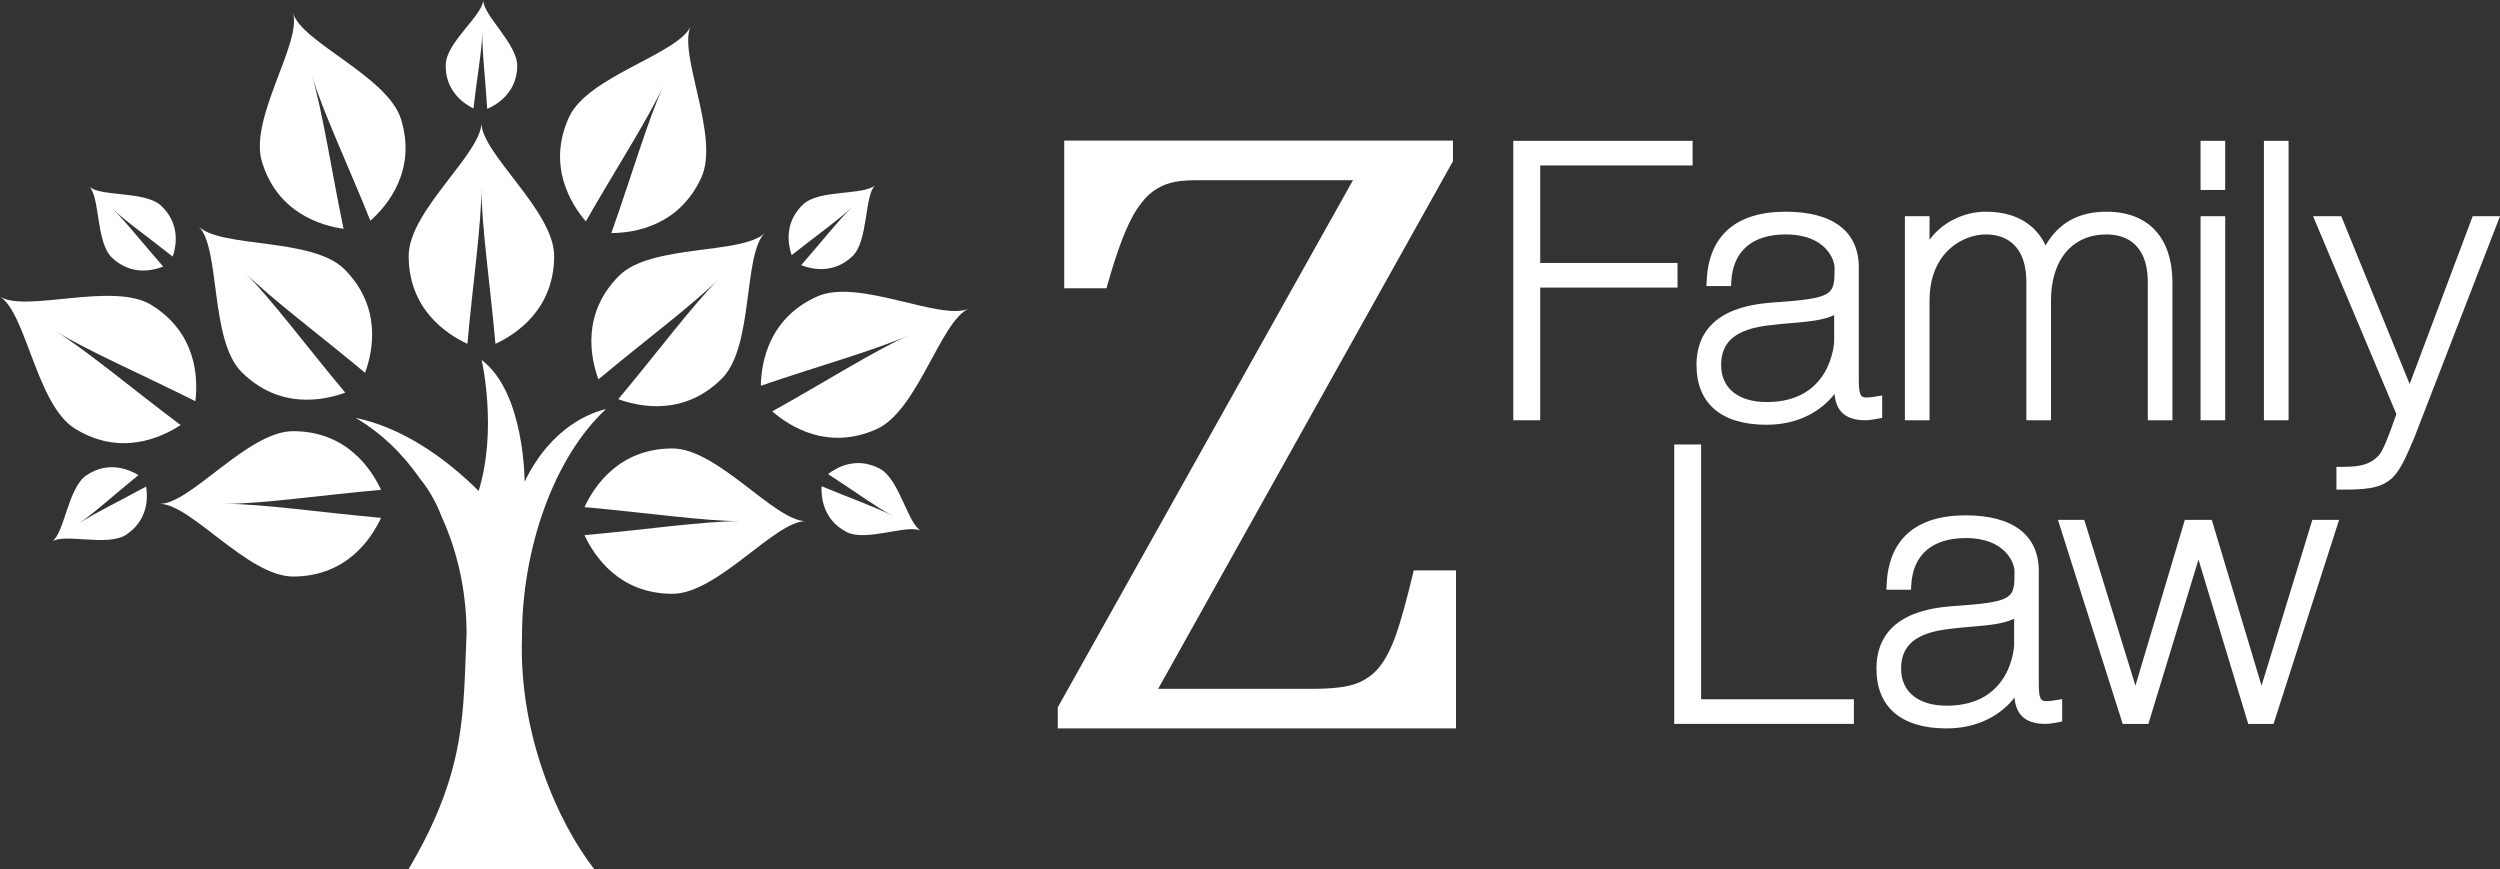
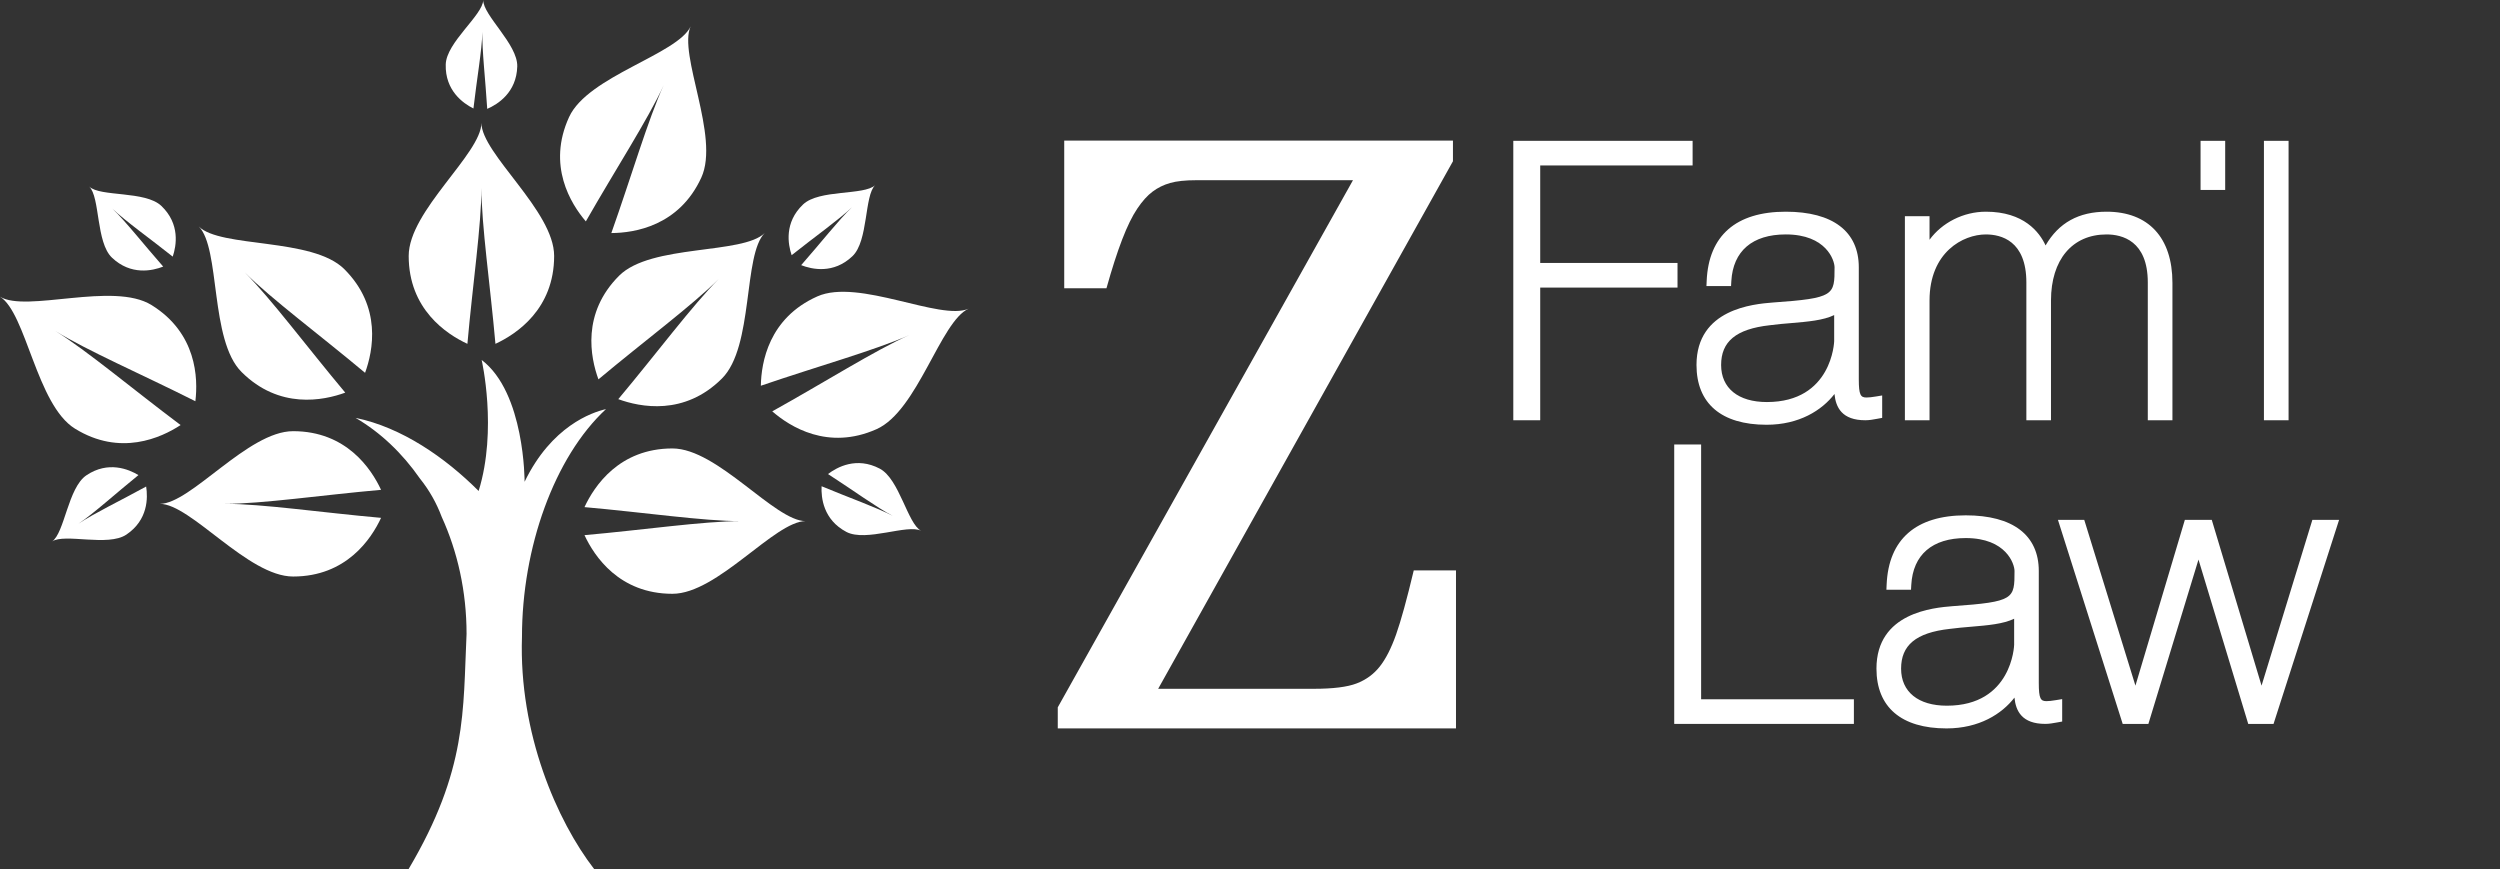
<svg xmlns="http://www.w3.org/2000/svg" width="187" height="65" viewBox="0 0 187 65" fill="none">
  <rect x="0" y="0" width="187" height="65" fill="#333333" stroke="none" />
  <g clip-path="url(#clip0_656_275)">
    <path d="M36.011 9.186C36.011 11.495 30.57 15.771 30.57 19.144C30.57 23.122 33.382 24.985 34.962 25.719C35.354 21.299 36.011 16.84 36.011 14.05C36.011 16.841 36.667 21.3 37.059 25.719C38.64 24.985 41.45 23.12 41.45 19.145C41.45 15.771 36.009 11.496 36.009 9.187L36.011 9.186Z" fill="white" />
    <path d="M57.204 17.426C55.57 19.059 48.698 18.237 46.309 20.624C43.495 23.436 44.165 26.741 44.763 28.376C48.167 25.527 51.788 22.839 53.763 20.866C51.788 22.839 49.098 26.457 46.247 29.857C47.884 30.455 51.189 31.123 54.003 28.311C56.392 25.924 55.569 19.058 57.204 17.425V17.426Z" fill="white" />
    <path d="M60.264 38.981C57.953 38.981 53.675 33.544 50.299 33.544C46.319 33.544 44.453 36.354 43.719 37.933C48.142 38.324 52.604 38.981 55.398 38.981C52.605 38.981 48.142 39.637 43.72 40.029C44.455 41.608 46.321 44.416 50.299 44.416C53.676 44.416 57.953 38.979 60.264 38.979V38.981Z" fill="white" />
    <path d="M11.959 37.688C14.27 37.688 18.549 43.124 21.924 43.124C25.904 43.124 27.77 40.315 28.504 38.735C24.081 38.343 19.619 37.687 16.825 37.687C19.619 37.687 24.081 37.03 28.503 36.639C27.768 35.06 25.902 32.252 21.924 32.252C18.547 32.252 14.27 37.688 11.959 37.688Z" fill="white" />
    <path d="M0 22.193C1.964 23.41 2.734 30.283 5.603 32.06C8.986 34.156 12.053 32.749 13.51 31.794C9.957 29.133 6.511 26.226 4.136 24.755C6.509 26.226 10.649 28.017 14.614 30.012C14.822 28.283 14.717 24.914 11.336 22.819C8.466 21.041 1.964 23.408 0 22.192L0 22.193Z" fill="white" />
-     <path d="M21.918 0.987C22.586 3.198 18.614 8.861 19.591 12.091C20.742 15.9 23.972 16.871 25.698 17.117C24.795 12.774 24.134 8.315 23.326 5.643C24.134 8.315 26.053 12.393 27.705 16.511C29.007 15.352 31.157 12.756 30.008 8.949C29.031 5.719 22.587 3.198 21.919 0.987H21.918Z" fill="white" />
    <path d="M51.663 1.966C50.702 4.066 43.974 5.689 42.567 8.756C40.909 12.373 42.69 15.238 43.821 16.561C46.019 12.707 48.474 8.925 49.637 6.387C48.474 8.925 47.213 13.252 45.728 17.433C47.472 17.423 50.802 16.897 52.459 13.282C53.865 10.215 50.7 4.063 51.662 1.965L51.663 1.966Z" fill="white" />
    <path d="M72.455 23.089C70.343 24.028 64.224 20.799 61.138 22.17C57.501 23.788 56.941 27.112 56.912 28.853C61.112 27.414 65.456 26.2 68.008 25.067C65.456 26.201 61.645 28.614 57.765 30.768C59.079 31.912 61.925 33.721 65.561 32.104C68.645 30.733 70.343 24.028 72.455 23.089Z" fill="white" />
    <path d="M14.867 16.939C16.5 18.572 15.679 25.439 18.067 27.824C20.881 30.636 24.189 29.967 25.825 29.369C22.974 25.968 20.284 22.35 18.309 20.376C20.284 22.35 23.904 25.039 27.307 27.887C27.906 26.25 28.573 22.946 25.759 20.136C23.371 17.749 16.5 18.572 14.865 16.938L14.867 16.939Z" fill="white" />
    <path d="M30.567 65C34.966 57.563 34.627 53.168 34.899 47.414C34.899 44.235 34.222 41.252 33.041 38.665C32.645 37.611 32.107 36.663 31.408 35.791C30.087 33.891 28.45 32.338 26.596 31.257C30.054 31.967 33.304 34.228 35.802 36.725C37.227 32.124 36.028 26.926 36.028 26.926C39.267 29.38 39.24 36.036 39.24 36.036C41.25 31.878 44.27 30.843 45.328 30.601C41.453 34.195 39.042 40.985 39.044 47.639C38.8 54.859 41.671 61.416 44.438 65H30.567Z" fill="white" />
    <path d="M6.672 13.956C7.495 14.74 7.171 18.127 8.373 19.271C9.791 20.621 11.409 20.254 12.207 19.941C10.766 18.302 9.4 16.555 8.406 15.607C9.4 16.555 11.212 17.835 12.92 19.195C13.195 18.384 13.485 16.752 12.069 15.402C10.866 14.256 7.496 14.74 6.675 13.957L6.672 13.956Z" fill="white" />
    <path d="M65.463 13.849C64.641 14.633 64.964 18.02 63.762 19.164C62.345 20.514 60.726 20.146 59.928 19.834C61.37 18.195 62.735 16.447 63.729 15.5C62.735 16.447 60.923 17.727 59.215 19.088C58.94 18.276 58.651 16.644 60.067 15.295C61.269 14.149 64.639 14.633 65.461 13.85L65.463 13.849Z" fill="white" />
    <path d="M3.891 40.505C4.833 39.871 5.085 36.479 6.464 35.552C8.088 34.459 9.622 35.094 10.355 35.537C8.658 36.911 7.017 38.403 5.878 39.169C7.017 38.403 9.019 37.446 10.932 36.392C11.066 37.238 11.077 38.896 9.453 39.988C8.076 40.915 4.836 39.871 3.892 40.504L3.891 40.505Z" fill="white" />
    <path d="M68.895 39.702C67.889 39.174 67.274 35.828 65.805 35.054C64.073 34.142 62.616 34.939 61.935 35.458C63.77 36.642 65.562 37.949 66.778 38.589C65.562 37.949 63.469 37.214 61.455 36.371C61.413 37.227 61.58 38.876 63.311 39.788C64.781 40.561 67.891 39.175 68.895 39.704V39.702Z" fill="white" />
    <path d="M36.147 -0C36.116 1.136 38.734 3.309 38.691 4.969C38.638 6.924 37.23 7.804 36.444 8.143C36.31 5.965 36.047 3.763 36.083 2.39C36.047 3.763 35.663 5.947 35.413 8.115C34.646 7.733 33.288 6.779 33.341 4.823C33.386 3.164 36.119 1.135 36.148 -0.001L36.147 -0Z" fill="white" />
    <path d="M115.208 21.511H125.478V19.669H115.208V12.376H126.607V10.534H113.195V31.435H115.208V21.511Z" fill="white" />
    <path d="M137.219 29.47C137.317 30.473 137.774 31.435 139.527 31.435C139.822 31.435 140.114 31.382 140.396 31.329L140.787 31.257V29.58L140.339 29.655C140.015 29.709 139.784 29.734 139.612 29.734C139.174 29.734 139.038 29.546 139.038 28.37V19.997C139.038 17.313 137.098 15.835 133.575 15.835C129.855 15.835 127.81 17.619 127.66 20.995L127.642 21.397H129.483L129.503 21.033C129.629 18.777 131.077 17.535 133.576 17.535C136.607 17.535 137.225 19.477 137.225 19.997C137.225 22.085 137.225 22.304 132.585 22.63C131.179 22.745 126.898 23.099 126.898 27.299C126.898 30.183 128.759 31.772 132.137 31.772C134.586 31.772 136.279 30.689 137.221 29.469L137.219 29.47ZM137.196 25.52C137.196 25.565 137.04 30.073 132.163 30.073C130.02 30.073 128.74 29.036 128.74 27.301C128.74 25.565 129.828 24.611 132.385 24.327C132.914 24.255 133.462 24.209 133.993 24.166C135.215 24.062 136.382 23.964 137.196 23.568V25.52Z" fill="white" />
    <path d="M144.329 22.479C144.329 18.852 146.849 17.536 148.543 17.536C149.674 17.536 151.572 18.002 151.572 21.127V31.435H153.414V22.479C153.414 19.429 155.007 17.536 157.571 17.536C158.723 17.536 160.655 18.002 160.655 21.127V31.435H162.498V21.154C162.498 17.774 160.702 15.835 157.571 15.835C155.49 15.835 153.991 16.662 153.009 18.358C152.551 17.365 151.384 15.835 148.543 15.835C146.856 15.835 145.257 16.661 144.329 17.934V16.173H142.486V31.435H144.329V22.479Z" fill="white" />
    <path d="M166.444 10.534H164.602V14.208H166.444V10.534Z" fill="white" />
-     <path d="M166.444 16.173H164.602V31.435H166.444V16.173Z" fill="white" />
+     <path d="M166.444 16.173H164.602V31.435V16.173Z" fill="white" />
    <path d="M171.185 10.534H169.342V31.435H171.185V10.534Z" fill="white" />
-     <path d="M184.956 16.173L180.242 28.724L175.127 16.173H173.018L179.251 30.977C178.646 32.687 178.25 33.751 177.896 34.104C177.269 34.731 176.627 34.921 175.15 34.921H174.765V36.621H175.15C176.82 36.621 177.897 36.572 178.772 35.893C179.448 35.371 179.929 34.308 180.589 32.739L186.999 16.173H184.956Z" fill="white" />
    <path d="M127.244 33.247H125.232V54.148H138.671V52.306H127.244V33.247Z" fill="white" />
    <path d="M153.075 52.446C152.637 52.446 152.501 52.259 152.501 51.083V42.71C152.501 40.026 150.56 38.547 147.036 38.547C143.316 38.547 141.271 40.332 141.121 43.708L141.103 44.11H142.944L142.964 43.745C143.09 41.489 144.538 40.247 147.037 40.247C150.068 40.247 150.686 42.189 150.686 42.71C150.686 44.797 150.686 45.016 146.046 45.342C144.64 45.458 140.359 45.811 140.359 50.012C140.359 52.896 142.22 54.485 145.598 54.485C148.046 54.485 149.74 53.402 150.682 52.181C150.78 53.184 151.237 54.147 152.99 54.147C153.285 54.147 153.578 54.093 153.859 54.042L154.251 53.971V52.293L153.802 52.367C153.477 52.422 153.247 52.446 153.076 52.446H153.075ZM150.658 46.28V48.233C150.658 48.278 150.503 52.786 145.626 52.786C143.482 52.786 142.202 51.749 142.202 50.014C142.202 48.278 143.29 47.324 145.846 47.04C146.371 46.969 146.916 46.923 147.455 46.878C148.678 46.775 149.843 46.677 150.656 46.282L150.658 46.28Z" fill="white" />
    <path d="M169.164 51.287L165.44 38.886H163.427L159.73 51.287L155.902 38.886H153.934L158.777 54.148H160.699L164.447 41.856L168.168 54.148H170.061L174.964 38.886H172.965L169.164 51.287Z" fill="white" />
    <path d="M86.633 51.522H98.269C99.709 51.522 100.779 51.389 101.477 51.12C102.174 50.852 102.75 50.434 103.201 49.864C103.653 49.296 104.061 48.496 104.427 47.464C104.791 46.434 105.233 44.833 105.749 42.664H108.908V54.486H79.121V52.908L101.203 13.479H89.501C88.663 13.479 88.002 13.549 87.518 13.689C87.034 13.829 86.599 14.043 86.213 14.333C85.826 14.622 85.444 15.046 85.069 15.605C84.692 16.163 84.317 16.931 83.94 17.909C83.563 18.886 83.171 20.105 82.763 21.564H79.604V10.515H108.681V12.062L86.631 51.522H86.633Z" fill="white" />
  </g>
  <defs>
    <clipPath id="clip0_656_275">
      <rect width="187" height="65" fill="white" />
    </clipPath>
  </defs>
</svg>